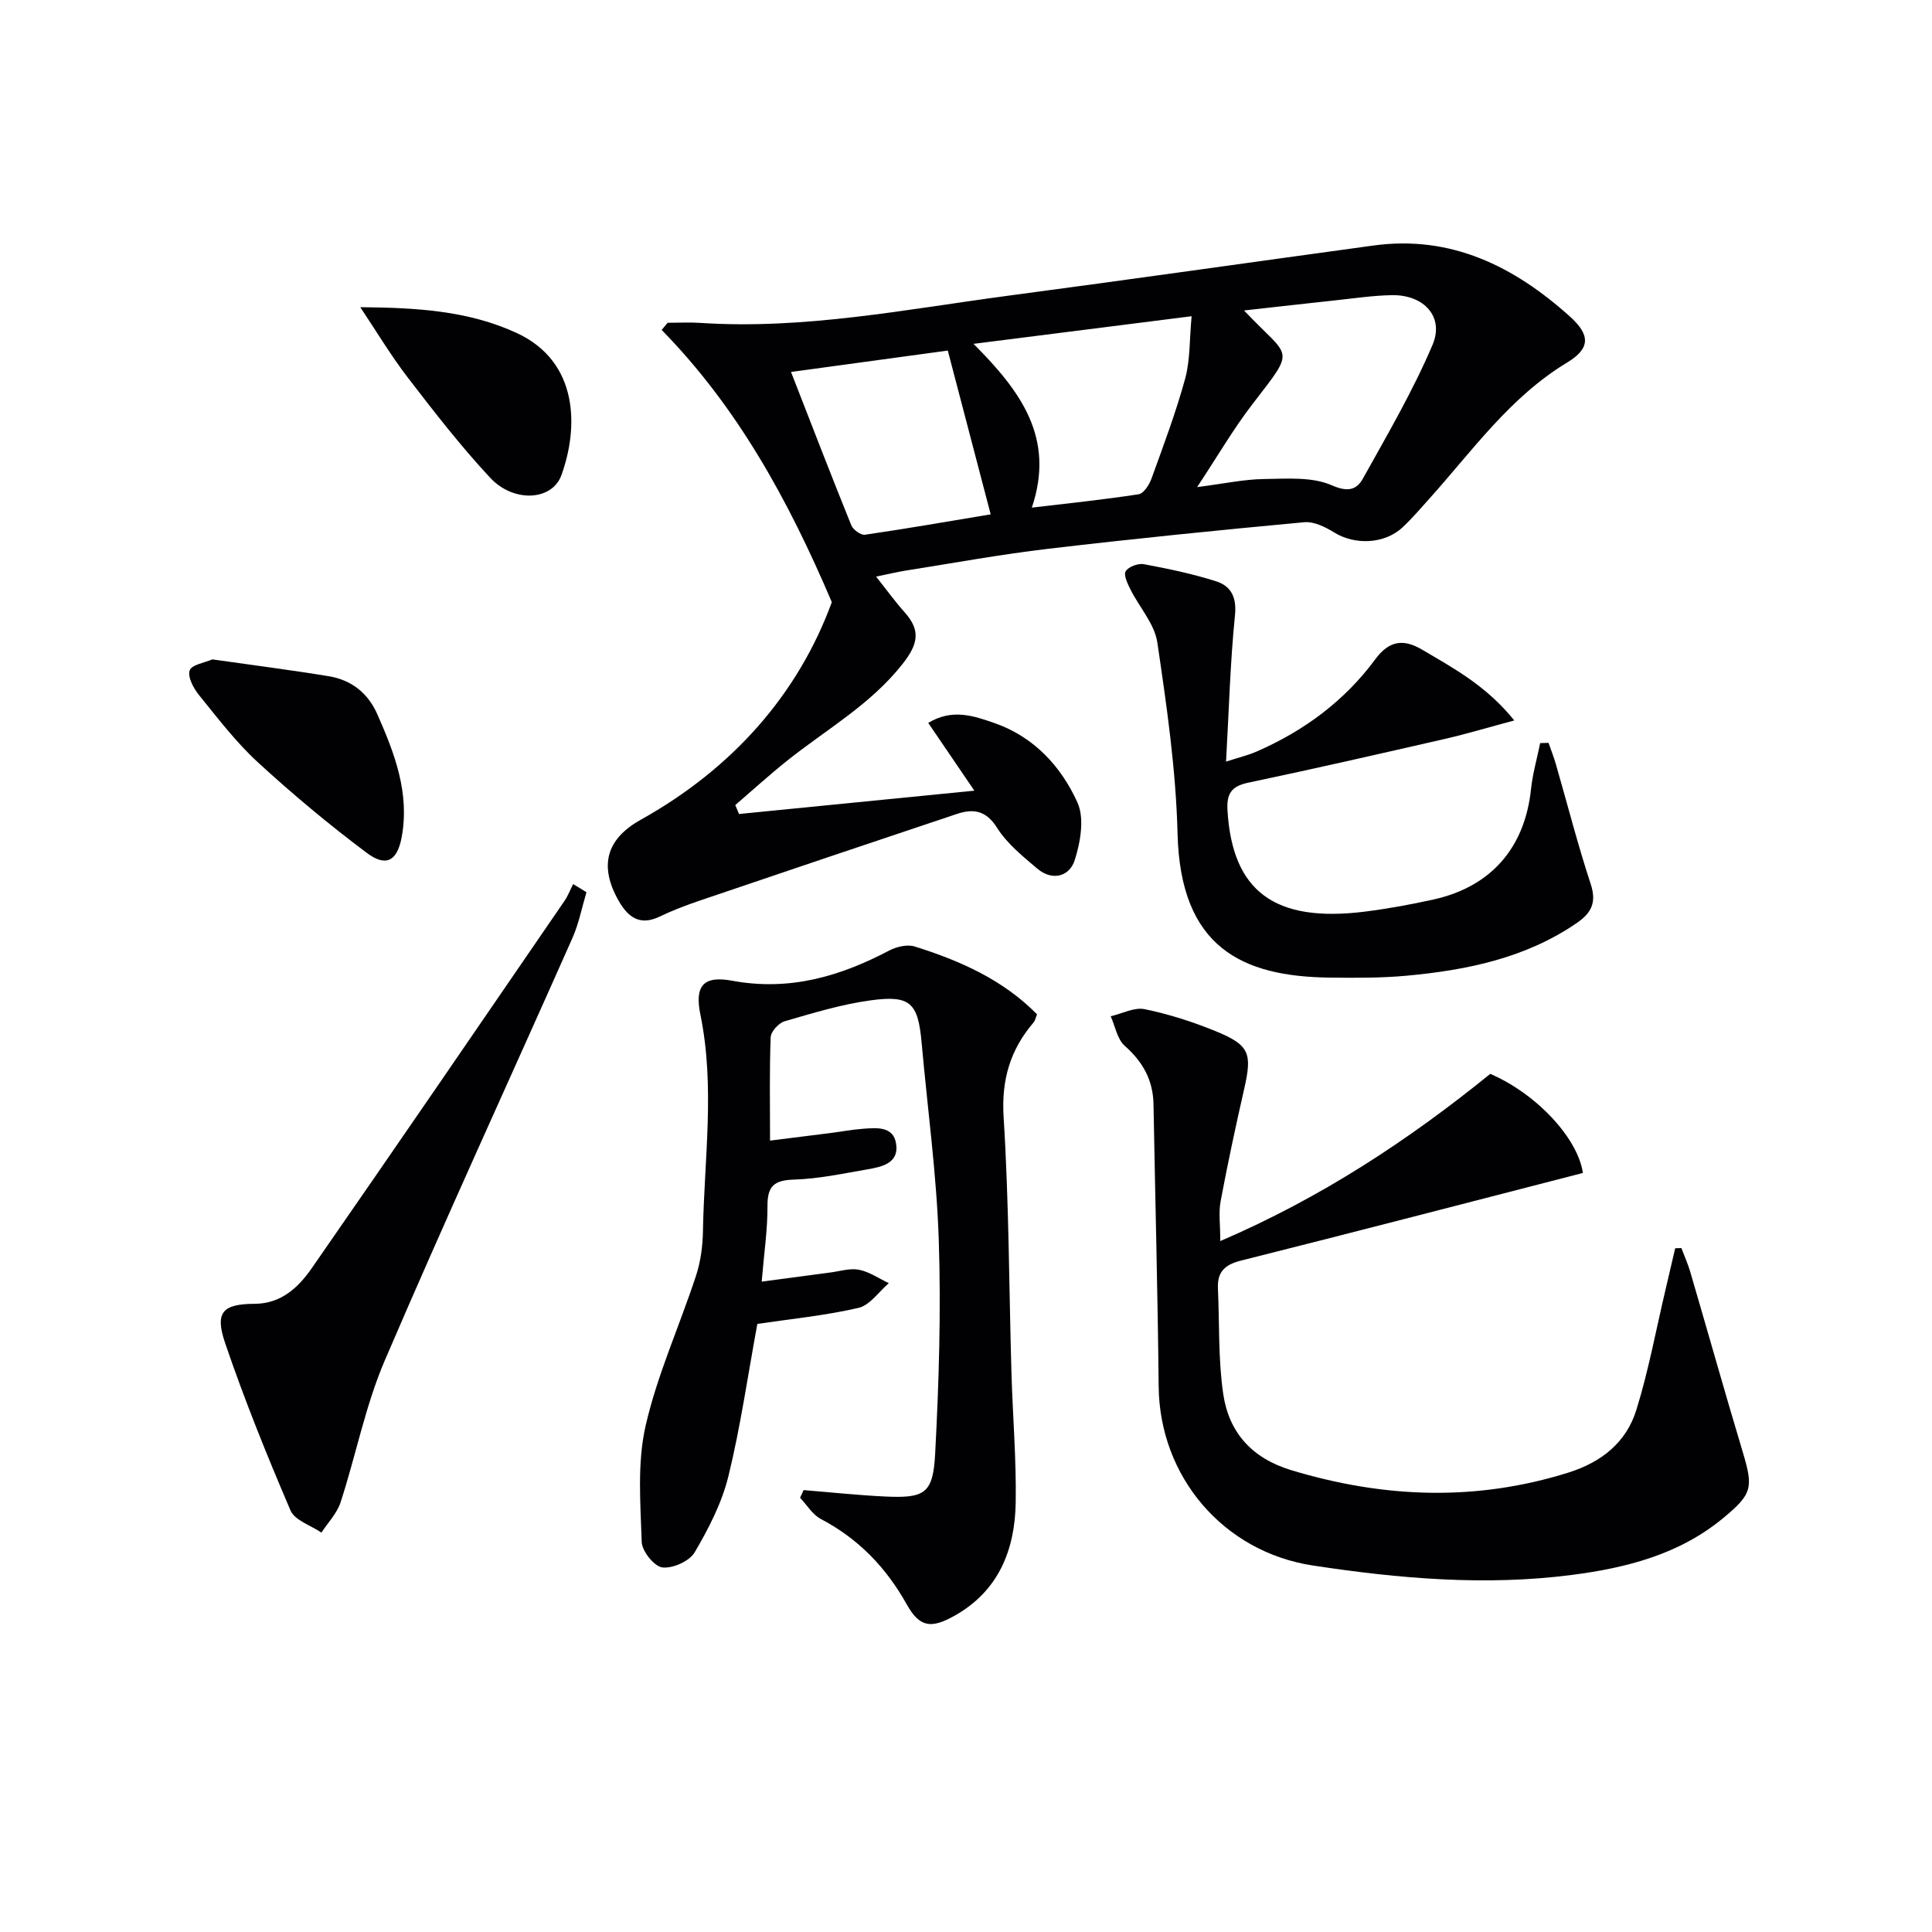
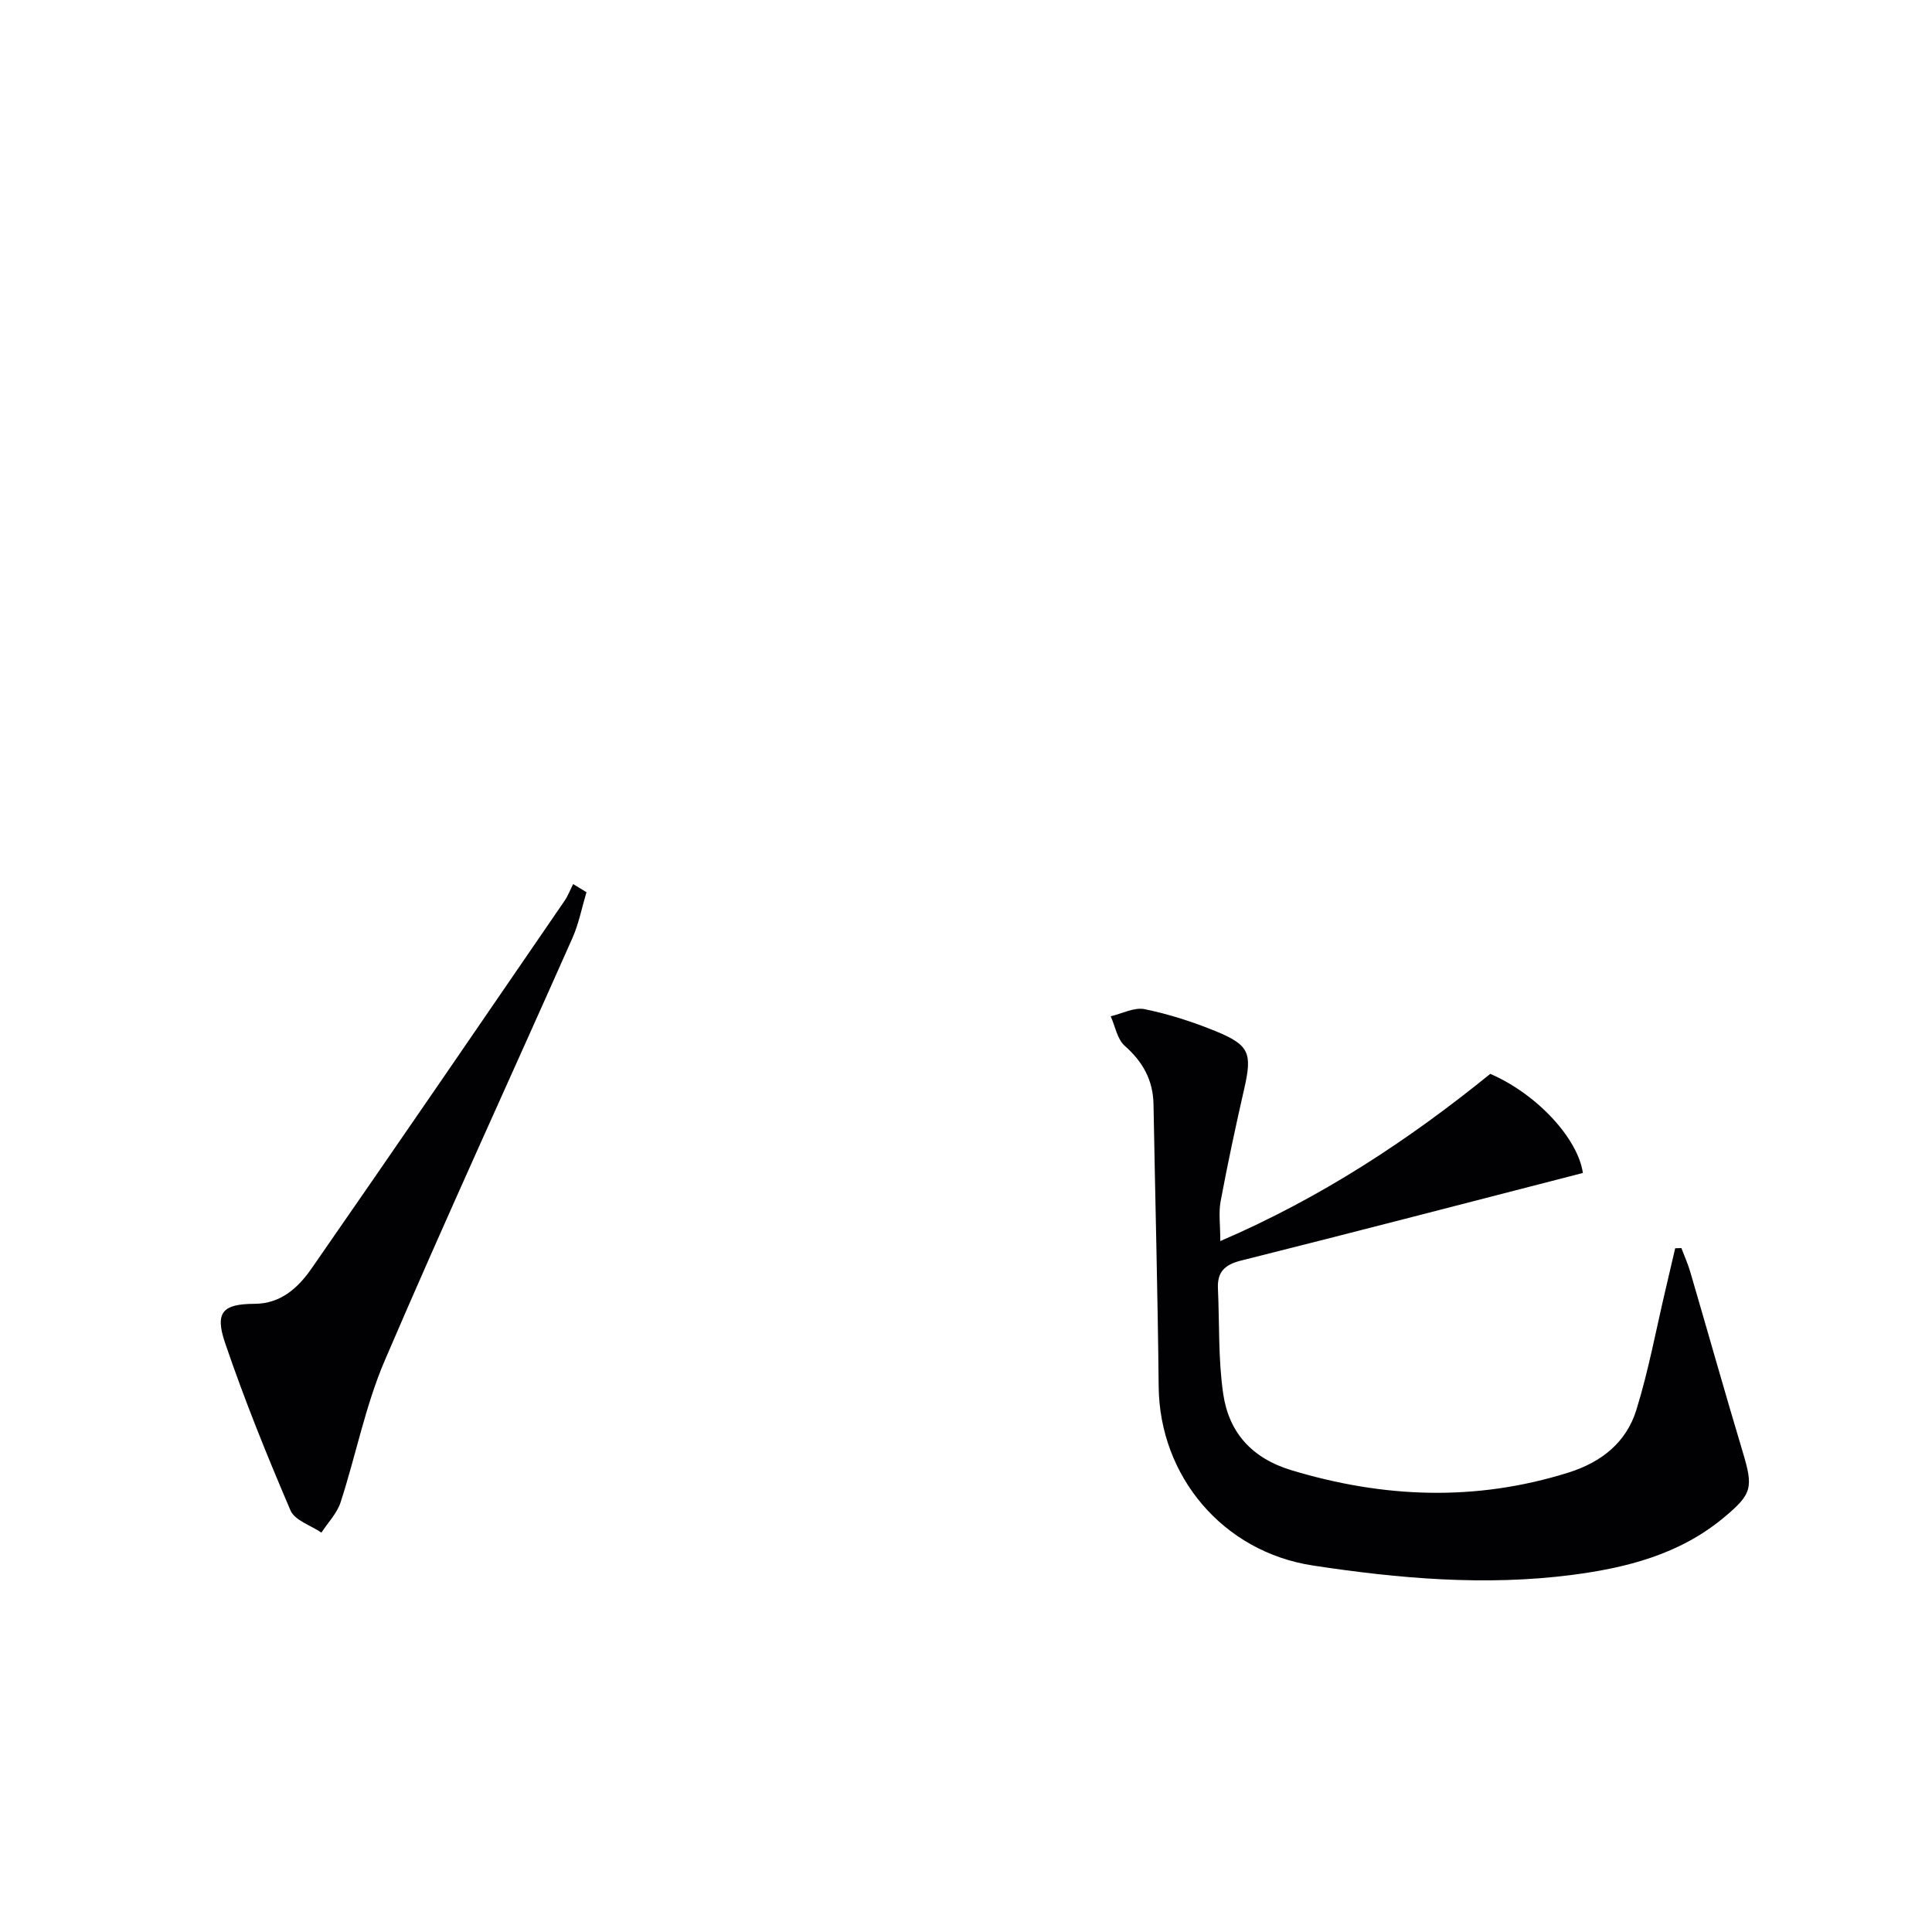
<svg xmlns="http://www.w3.org/2000/svg" enable-background="new 0 0 400 400" viewBox="0 0 400 400">
  <g fill="#010103">
-     <path d="m138.22 66.83c2.25 0 4.51-.13 6.75.02 21.6 1.43 42.71-2.83 63.93-5.65 25.17-3.34 50.31-6.93 75.47-10.37 16.09-2.2 29.15 4.35 40.65 14.69 4.31 3.87 4.22 6.64-.55 9.53-11.86 7.17-19.63 18.28-28.6 28.27-1.78 1.98-3.51 4.01-5.45 5.83-3.74 3.52-9.91 3.75-14.21 1.08-1.82-1.13-4.18-2.29-6.18-2.11-17.68 1.64-35.36 3.42-52.99 5.5-9.87 1.16-19.67 2.96-29.5 4.51-1.89.3-3.76.76-6.16 1.25 2.19 2.75 3.93 5.17 5.9 7.37 3.41 3.8 2.8 6.63-.42 10.72-6.65 8.46-15.83 13.57-23.95 20.07-3.66 2.93-7.13 6.09-10.68 9.14.26.62.52 1.23.78 1.85 16.02-1.59 32.04-3.17 48.72-4.83-3.45-5.07-6.39-9.39-9.55-14.03 4.96-3.01 9.41-1.46 13.65.01 8.18 2.83 13.84 8.95 17.24 16.46 1.49 3.28.63 8.2-.56 11.94-1.08 3.41-4.64 4.39-7.75 1.76-3.03-2.56-6.27-5.19-8.34-8.47-2.29-3.63-4.94-3.97-8.31-2.85-17.77 5.93-35.51 11.92-53.24 17.94-2.83.96-5.63 2.03-8.32 3.32-4.13 1.98-6.56.06-8.48-3.31-4.08-7.19-2.56-12.75 4.56-16.73 19.04-10.63 32.59-25.98 39.59-45.07-9.07-21.29-19.6-40.4-35.23-56.36.4-.5.81-.99 1.23-1.48zm109.63 34.02c5.61-.72 9.68-1.61 13.77-1.67 4.76-.06 10.01-.51 14.13 1.3 3.45 1.52 5.19.84 6.45-1.44 5.06-9.08 10.34-18.12 14.4-27.66 2.45-5.77-1.78-10.34-8.31-10.27-3.96.05-7.92.66-11.88 1.08-6.1.65-12.19 1.35-18.84 2.09 9.52 10.14 10.97 7.42 1.83 19.27-3.99 5.16-7.28 10.85-11.55 17.3zm-1.14-35.38c-15.73 1.99-29.91 3.79-45.15 5.72 9.8 9.83 16.93 19.49 12.07 33.91 7.73-.92 14.95-1.66 22.11-2.77 1.05-.16 2.2-1.96 2.66-3.23 2.48-6.86 5.06-13.7 6.98-20.72 1.05-3.85.87-8.03 1.33-12.91zm-82.94 11.54c4.33 11.11 8.32 21.46 12.48 31.74.37.92 1.97 2.08 2.83 1.96 8.6-1.25 17.16-2.74 26.03-4.22-3.01-11.51-5.85-22.36-8.88-33.91-10.85 1.47-21.42 2.92-32.46 4.43z" />
    <path d="m252.65 256.95c20.94-9.01 38.92-20.86 55.9-34.62 9.76 4.23 18.16 13.45 19.17 20.52-23.66 6.09-47.21 12.23-70.82 18.15-3.37.85-4.89 2.37-4.74 5.75.33 7.3.04 14.68 1.1 21.87 1.17 7.95 5.92 13.29 14.07 15.76 19.14 5.78 38.17 6.53 57.4.5 6.87-2.16 11.98-6.26 14.06-12.97 2.54-8.18 4.09-16.67 6.07-25.03.66-2.81 1.31-5.63 1.97-8.44.43-.01.85-.02 1.28-.04.62 1.64 1.35 3.25 1.84 4.93 3.64 12.42 7.14 24.88 10.86 37.27 2.23 7.43 1.99 8.71-4.05 13.71-9.08 7.51-19.97 10.29-31.3 11.76-17.98 2.32-35.86.76-53.66-1.95-18.56-2.83-31.73-18.42-31.91-37.06-.2-19.48-.72-38.95-1.07-58.43-.09-5-2.2-8.79-5.96-12.11-1.55-1.37-1.97-4.03-2.9-6.11 2.36-.55 4.89-1.92 7.04-1.47 5.01 1.03 9.96 2.62 14.7 4.56 7.01 2.87 7.57 4.57 5.91 11.88-1.77 7.76-3.44 15.55-4.9 23.37-.43 2.32-.06 4.83-.06 8.2z" />
-     <path d="m166.38 308.51c5.58.45 11.14 1.05 16.73 1.32 8.32.4 10.06-.54 10.5-8.78.78-14.77 1.24-29.61.75-44.38-.45-13.59-2.33-27.14-3.54-40.71-.74-8.31-2.28-9.98-10.56-8.85-6.02.82-11.93 2.63-17.8 4.33-1.23.36-2.85 2.12-2.9 3.3-.27 6.95-.13 13.92-.13 21.41 4.51-.57 8.44-1.05 12.36-1.55 2.3-.29 4.59-.73 6.9-.9 2.84-.21 6.3-.57 6.85 3.16.58 3.96-2.93 4.72-5.89 5.23-5.06.88-10.15 1.97-15.25 2.13-4.06.13-5.52 1.28-5.5 5.42.03 4.94-.72 9.88-1.2 15.71 5.25-.7 9.75-1.31 14.25-1.9 1.98-.26 4.05-.93 5.91-.56 2.15.43 4.11 1.81 6.16 2.78-2.08 1.77-3.93 4.58-6.3 5.12-6.91 1.59-14.02 2.29-20.92 3.31-1.99 10.77-3.48 21.28-5.99 31.53-1.35 5.52-4.09 10.83-6.99 15.77-1.08 1.83-4.55 3.38-6.69 3.12-1.69-.21-4.21-3.37-4.27-5.28-.26-8.01-.95-16.33.8-24.02 2.42-10.6 7.03-20.7 10.44-31.09.97-2.94 1.39-6.18 1.44-9.29.26-14.92 2.53-29.83-.53-44.77-1.23-5.98.63-8.13 6.58-7.02 11.85 2.19 22.3-.88 32.53-6.26 1.51-.79 3.72-1.31 5.25-.83 9.39 2.94 18.3 6.88 25.34 14.05-.31.76-.4 1.29-.69 1.64-4.87 5.68-6.72 11.92-6.23 19.68 1.11 17.59 1.11 35.25 1.62 52.88.26 8.98 1.03 17.95.88 26.92-.17 9.78-3.54 18.26-12.64 23.38-4.92 2.76-7.27 2.4-9.94-2.37-4.27-7.64-9.99-13.57-17.77-17.65-1.72-.91-2.88-2.9-4.29-4.39.25-.53.49-1.06.73-1.59z" />
-     <path d="m320.61 153.8c.51 1.48 1.1 2.95 1.53 4.46 2.39 8.27 4.52 16.63 7.21 24.81 1.25 3.8.09 5.97-2.84 7.99-10.63 7.31-22.78 9.79-35.28 10.95-5.29.49-10.65.45-15.98.39-18.01-.22-30.86-6.17-31.45-29.8-.33-13.24-2.25-26.47-4.19-39.6-.57-3.83-3.71-7.26-5.55-10.94-.6-1.2-1.48-3.02-1-3.79.58-.94 2.58-1.68 3.77-1.46 5.04.94 10.1 1.99 14.97 3.55 3.03.97 4.27 3.24 3.89 7.02-.99 9.73-1.24 19.54-1.85 30.3 2.69-.87 4.56-1.31 6.3-2.07 9.8-4.27 18.21-10.46 24.57-19.08 2.88-3.91 5.84-4.33 9.75-2.01 6.51 3.85 13.23 7.42 19.06 14.64-5.57 1.49-9.91 2.8-14.32 3.81-13.58 3.11-27.16 6.22-40.79 9.08-3.54.74-4.48 2.36-4.27 5.78 1.02 16.72 9.75 23.25 28.45 20.91 4.77-.6 9.51-1.47 14.21-2.51 11.93-2.64 18.91-10.74 20.18-22.85.34-3.21 1.25-6.35 1.9-9.53.57-.03 1.15-.04 1.73-.05z" />
-     <path d="m121.42 184.73c-.95 3.17-1.58 6.49-2.91 9.49-12.94 29.16-26.28 58.14-38.85 87.46-4.02 9.37-5.97 19.61-9.15 29.37-.74 2.27-2.61 4.18-3.96 6.26-2.2-1.5-5.51-2.52-6.4-4.58-4.89-11.41-9.55-22.94-13.55-34.69-2.18-6.43-.45-8.07 6.15-8.1 5.45-.03 9.02-3.38 11.78-7.35 17.55-25.28 34.93-50.67 52.33-76.05.74-1.07 1.2-2.33 1.8-3.5.93.55 1.85 1.12 2.76 1.69z" />
-     <path d="m43.97 136.52c8.33 1.19 16.22 2.19 24.06 3.48 4.7.77 8.14 3.44 10.11 7.92 3.57 8.09 6.7 16.26 5.03 25.37-.91 4.93-3.2 6.31-7.22 3.3-7.83-5.86-15.37-12.16-22.57-18.77-4.5-4.14-8.28-9.1-12.15-13.88-1.15-1.41-2.42-3.77-1.96-5.13.4-1.2 3.15-1.61 4.7-2.29z" />
-     <path d="m74.59 63.6c11.64.1 22.31.71 32.34 5.32 12.98 5.97 12.86 19.69 9.29 29.49-1.93 5.28-9.9 5.71-14.73.51-6.09-6.54-11.61-13.65-17.06-20.75-3.56-4.64-6.58-9.7-9.84-14.57z" />
+     <path d="m121.42 184.73c-.95 3.17-1.58 6.49-2.91 9.49-12.94 29.16-26.28 58.14-38.85 87.46-4.02 9.37-5.97 19.61-9.15 29.37-.74 2.27-2.61 4.18-3.96 6.26-2.2-1.5-5.51-2.52-6.4-4.58-4.89-11.41-9.55-22.94-13.55-34.69-2.18-6.43-.45-8.07 6.15-8.1 5.45-.03 9.02-3.38 11.78-7.35 17.55-25.28 34.93-50.67 52.33-76.05.74-1.07 1.2-2.33 1.8-3.5.93.55 1.85 1.12 2.76 1.69" />
  </g>
</svg>